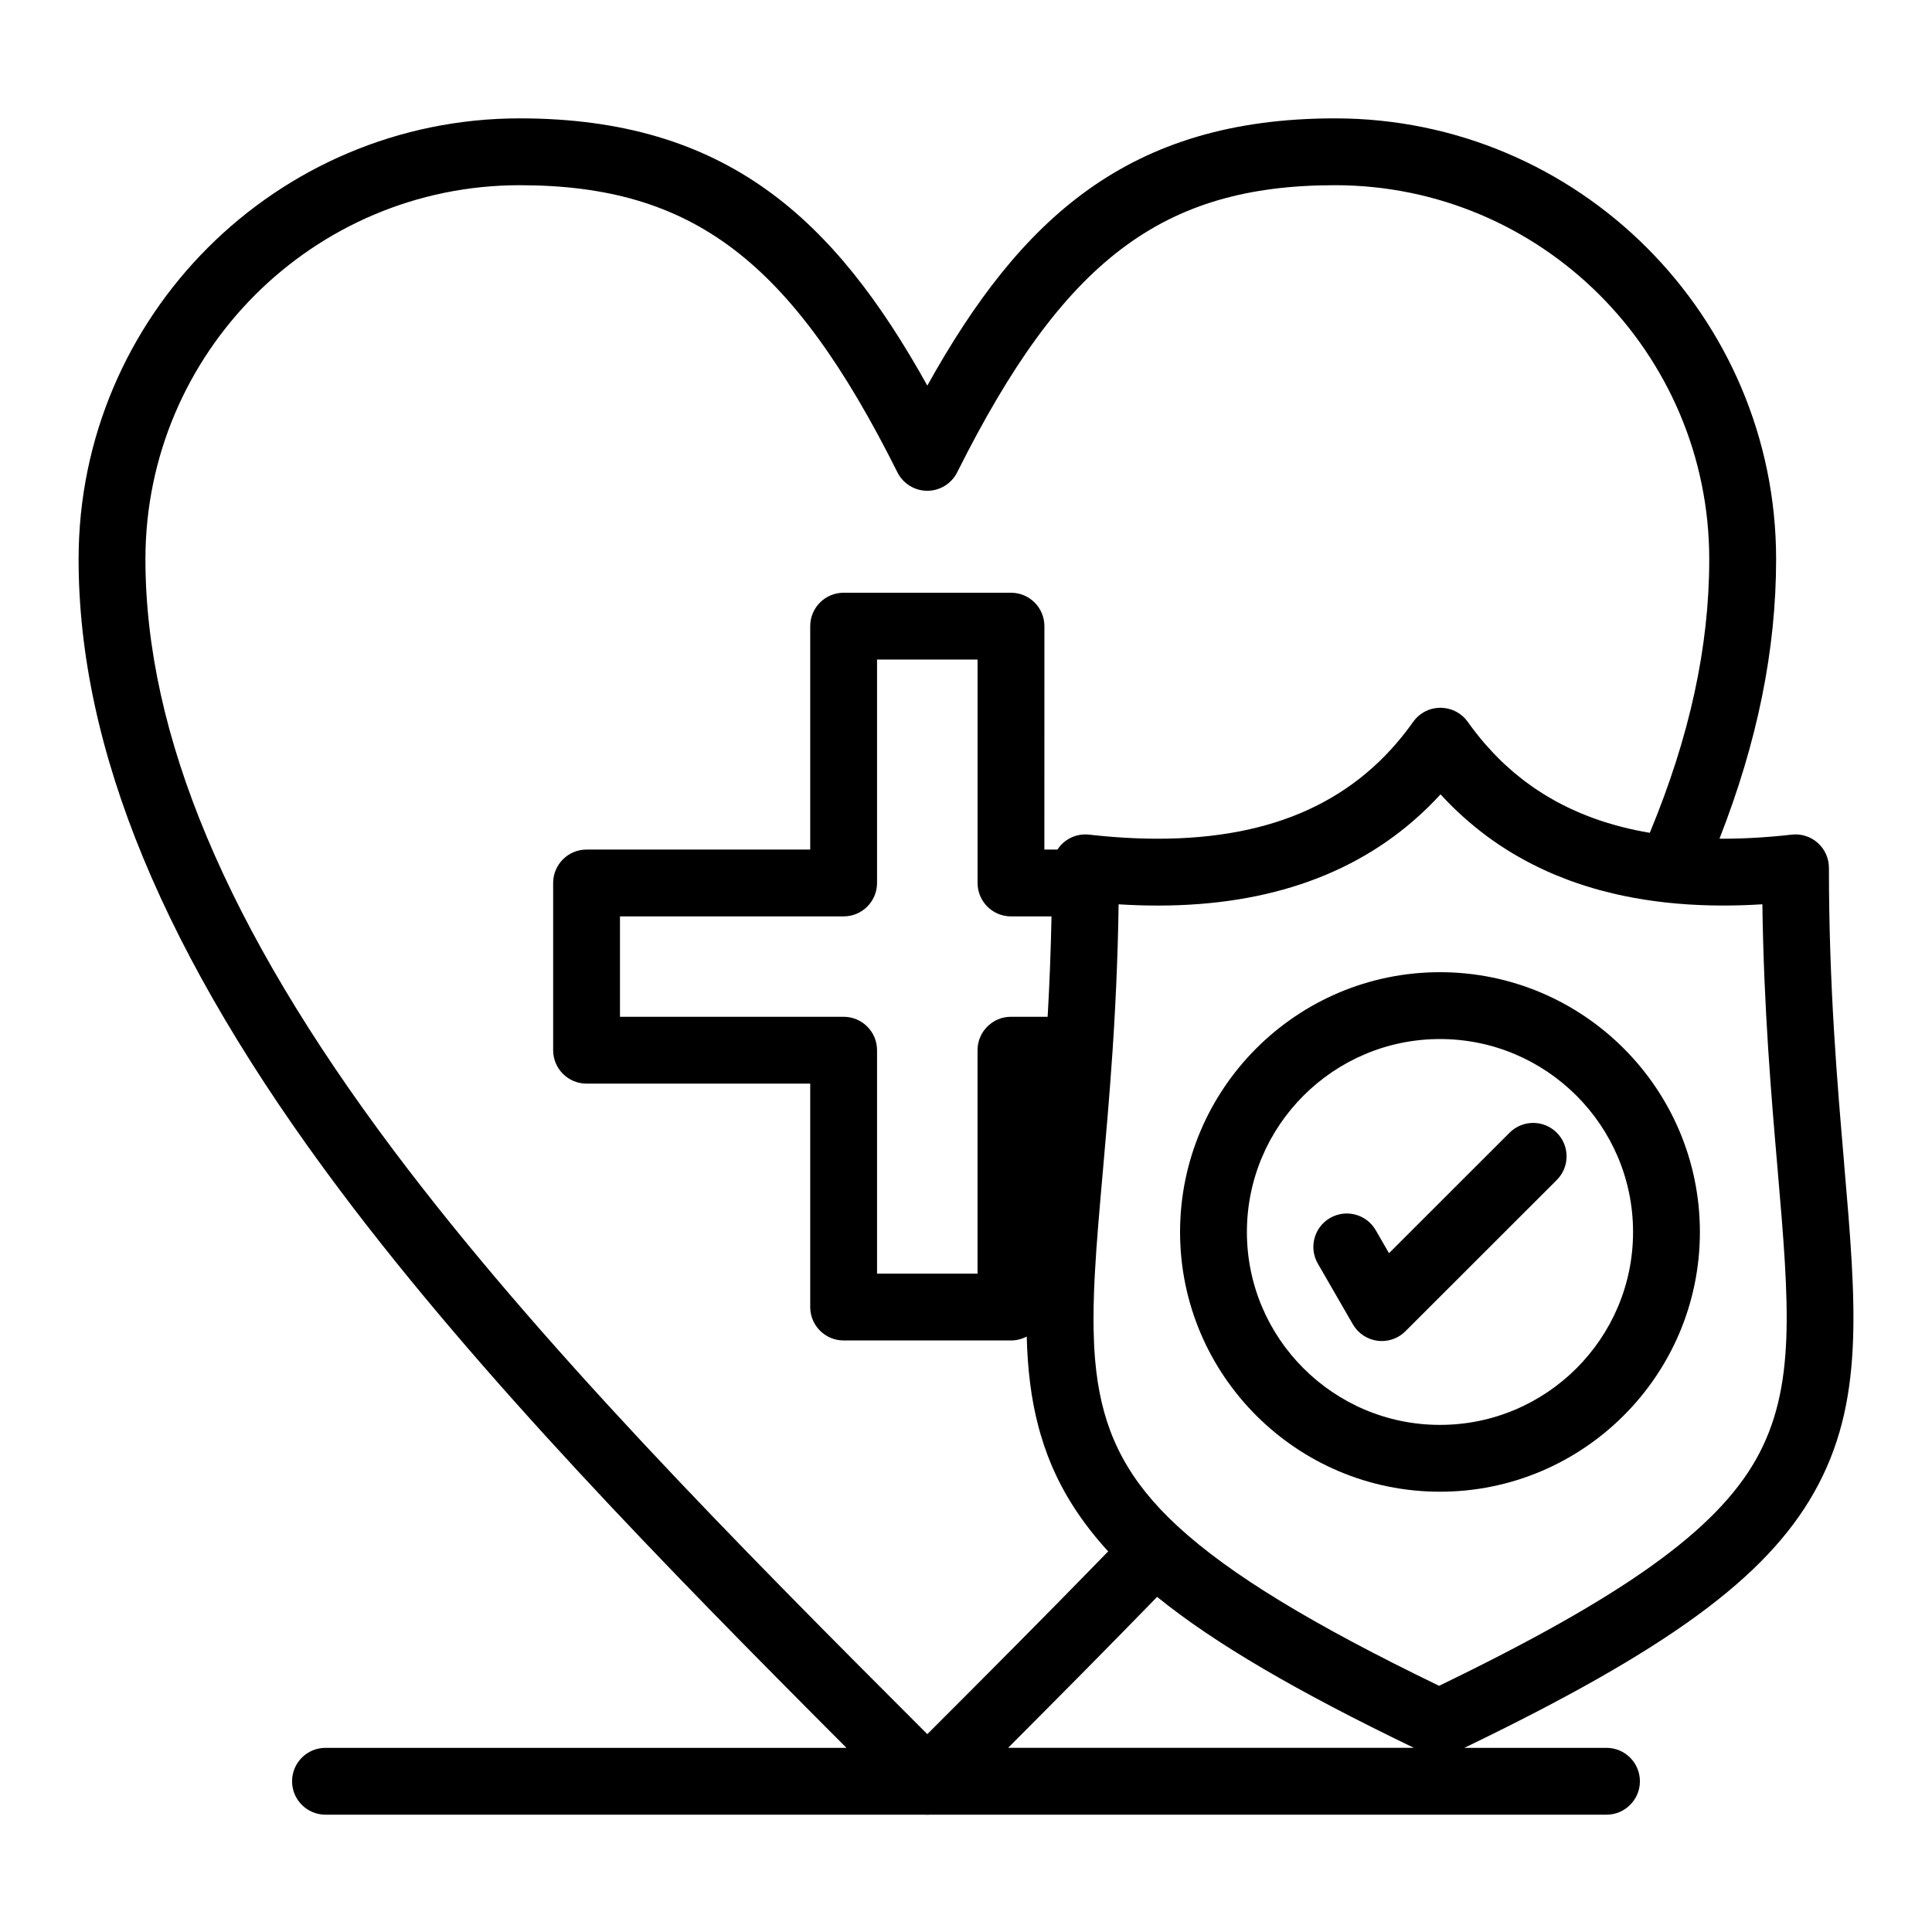
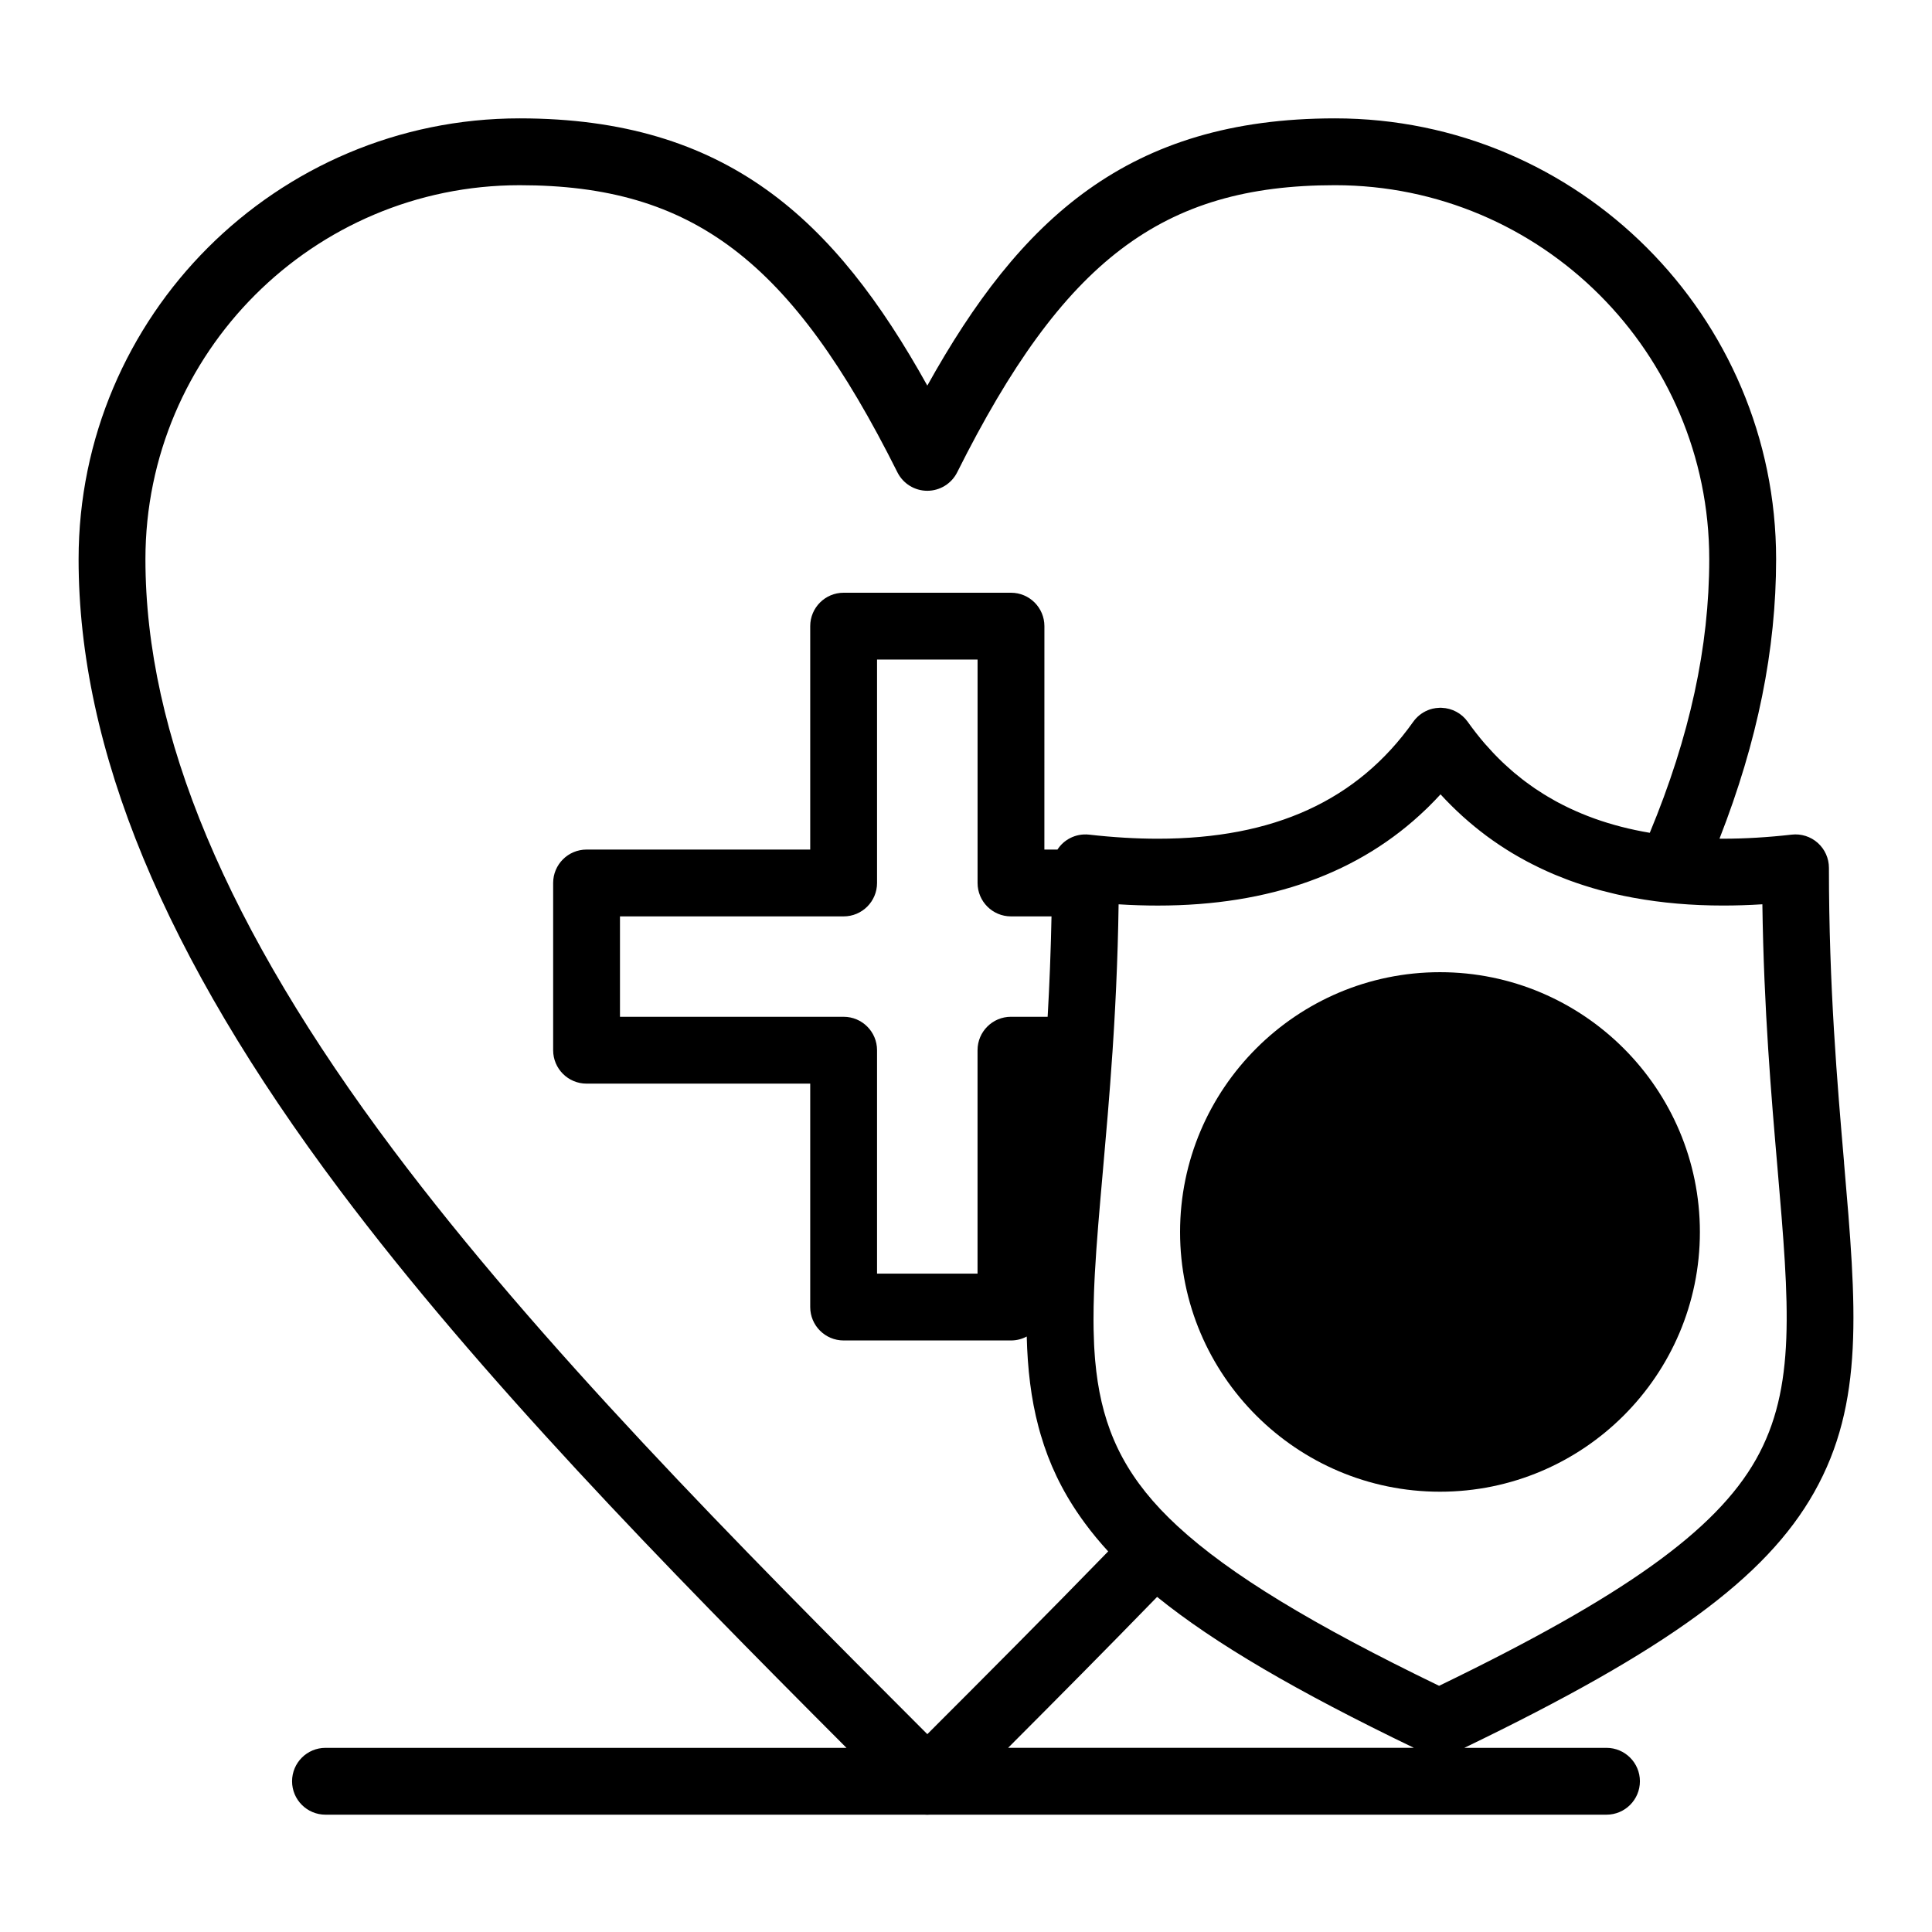
<svg xmlns="http://www.w3.org/2000/svg" fill="#000000" width="800px" height="800px" version="1.1" viewBox="144 144 512 512">
  <g>
    <path d="m632.7 452.11c-1.789-20.789-4.016-46.664-4.016-78.129 0-2.523-1.078-4.926-2.957-6.606-1.883-1.68-4.387-2.477-6.898-2.191-6.32 0.719-12.438 1.082-18.176 1.082-0.328 0-0.648-0.008-0.969-0.012 10.082-25.77 15.004-50.105 15.004-74.066 0-64.414-52.441-116.82-116.9-116.82-54.801 0-83.48 26.707-108.04 70.82-24.543-44.109-53.223-70.82-108.04-70.82-64.445 0-116.88 52.406-116.88 116.82 0 50.422 22.664 105.14 69.289 167.27 37.035 49.352 85.746 99.199 134.21 147.74h-138.07c-4.891 0-8.855 3.965-8.855 8.855s3.965 8.855 8.855 8.855h158.74c0.246 0.02 0.496 0.035 0.746 0.035s0.496-0.016 0.746-0.035h179.25c4.891 0 8.855-3.965 8.855-8.855s-3.965-8.855-8.855-8.855h-37.676c53.785-25.941 79.898-45.039 92.695-67.699 13.402-23.742 11.227-49.062 7.93-87.387zm-450.16-159.92c0-54.648 44.484-99.109 99.164-99.109 45.832 0 72.031 19.91 100.12 76.086 1.5 3 4.566 4.894 7.918 4.894 3.352 0 6.418-1.895 7.922-4.894 28.109-56.18 54.309-76.09 100.12-76.09 54.691 0 99.184 44.461 99.184 99.109 0 23.203-5.16 46.984-15.758 72.516-5.199-0.879-10.086-2.137-14.668-3.781-0.062-0.023-0.125-0.047-0.188-0.07-2.137-0.773-4.203-1.633-6.207-2.574-0.25-0.117-0.496-0.234-0.746-0.355-0.867-0.422-1.727-0.852-2.57-1.305-0.219-0.117-0.43-0.238-0.648-0.355-0.707-0.391-1.406-0.793-2.098-1.207-0.316-0.191-0.633-0.379-0.949-0.574-0.781-0.484-1.551-0.98-2.309-1.492-0.273-0.188-0.543-0.379-0.812-0.57-0.57-0.398-1.133-0.809-1.691-1.223-0.297-0.223-0.59-0.441-0.883-0.668-0.727-0.562-1.445-1.141-2.152-1.738-0.246-0.207-0.488-0.422-0.73-0.633-0.578-0.5-1.148-1.012-1.711-1.535-0.207-0.191-0.414-0.379-0.617-0.574-0.715-0.68-1.414-1.379-2.106-2.098-0.184-0.191-0.367-0.387-0.551-0.582-0.641-0.68-1.273-1.375-1.895-2.086-0.086-0.098-0.172-0.191-0.258-0.289-0.695-0.809-1.375-1.641-2.047-2.492-0.145-0.18-0.285-0.363-0.426-0.547-0.676-0.871-1.34-1.754-1.984-2.664-1.594-2.25-4.141-3.606-6.883-3.711-0.113-0.004-0.227-0.02-0.344-0.02-0.113 0-0.227 0.016-0.344 0.02-0.598 0.023-1.191 0.094-1.762 0.234-1.707 0.418-3.258 1.336-4.449 2.648-0.238 0.262-0.461 0.539-0.672 0.832-14.773 20.844-36.914 30.977-67.691 30.977-5.738 0-11.859-0.363-18.184-1.082-0.941-0.105-1.883-0.062-2.789 0.125-1.512 0.312-2.93 1.016-4.109 2.066-0.586 0.523-1.082 1.121-1.5 1.762h-3.469l0.008-59.203c0-4.891-3.965-8.855-8.855-8.855h-44.352c-4.891 0-8.855 3.965-8.855 8.855v59.207h-59.27c-4.891 0-8.855 3.965-8.855 8.855v44.32c0 4.891 3.965 8.855 8.855 8.855h59.27v59.207c0 4.891 3.965 8.855 8.855 8.855h44.352c1.508 0 2.93-0.379 4.172-1.047 0.215 8.551 1.121 16.418 3.109 23.906 0.105 0.402 0.215 0.801 0.328 1.199 0.094 0.332 0.191 0.668 0.289 1 2.191 7.473 5.508 14.555 10.328 21.465 0.164 0.234 0.328 0.473 0.496 0.707 0.293 0.41 0.586 0.82 0.891 1.23 1.844 2.504 3.887 4.981 6.144 7.441-16.117 16.578-32.684 33.188-47.93 48.434-50.914-50.898-102.9-103.36-141.46-154.74-44.246-58.957-65.75-110.19-65.75-156.64zm185.03 121.27h-59.27v-26.609h59.27c4.891 0 8.855-3.965 8.855-8.855v-59.207h26.641v59.207c0 4.891 3.965 8.855 8.855 8.855h10.738c0 0.074-0.004 0.148-0.004 0.223-0.039 1.922-0.086 3.852-0.141 5.785-0.016 0.461-0.027 0.918-0.043 1.375-0.047 1.574-0.102 3.152-0.16 4.738-0.023 0.609-0.043 1.219-0.066 1.824-0.059 1.473-0.121 2.953-0.191 4.441-0.027 0.633-0.055 1.273-0.086 1.898-0.086 1.809-0.184 3.629-0.285 5.465-0.016 0.289-0.035 0.57-0.051 0.855h-9.719c-4.891 0-8.855 3.965-8.855 8.855v59.207l-26.633 0.004v-59.207c0-4.891-3.965-8.855-8.855-8.855zm43.59 193.73c12.82-12.844 26.297-26.422 39.488-39.996 15.305 12.391 37.066 25.059 68.039 39.996zm198.18-76.406c-10.633 18.82-35.074 36.316-83.965 59.973-33.441-16.184-55.395-29.473-69.289-42.289-0.754-0.695-1.48-1.387-2.188-2.082-0.137-0.133-0.266-0.266-0.398-0.398-0.648-0.645-1.285-1.289-1.895-1.934-0.027-0.031-0.059-0.062-0.086-0.09-11.223-11.922-15.922-24.074-17.285-39.363-0.02-0.23-0.039-0.465-0.059-0.699-0.047-0.586-0.09-1.18-0.125-1.773-0.023-0.371-0.051-0.742-0.07-1.117-0.016-0.277-0.023-0.562-0.039-0.844-0.055-1.16-0.094-2.336-0.117-3.527-0.004-0.16-0.008-0.32-0.012-0.48-0.012-0.703-0.02-1.41-0.02-2.125v-0.375c-0.004-2.215 0.043-4.492 0.121-6.836 0.008-0.207 0.012-0.414 0.02-0.621 0.023-0.629 0.051-1.262 0.078-1.902 0.02-0.453 0.043-0.91 0.062-1.367 0.023-0.5 0.051-1.004 0.078-1.512 0.441-8.105 1.23-17.039 2.117-27.051 0.836-9.41 1.758-19.848 2.531-31.371 0.004-0.031 0.008-0.062 0.012-0.094 0.074-1.145 0.145-2.277 0.215-3.414 0.035-0.574 0.074-1.145 0.109-1.723 0.047-0.77 0.09-1.535 0.137-2.301 0.062-1.098 0.125-2.199 0.184-3.316 0.031-0.57 0.062-1.137 0.09-1.703 0.07-1.371 0.141-2.754 0.203-4.148 0.016-0.344 0.031-0.688 0.047-1.027 0.309-6.871 0.539-14.066 0.645-21.621 3.555 0.223 7.027 0.332 10.395 0.332 29.668 0 53.504-8.586 71.098-25.559 0.125-0.121 0.254-0.238 0.379-0.359 0.137-0.133 0.266-0.27 0.398-0.398 1.035-1.023 2.051-2.07 3.043-3.156 0.887 0.973 1.801 1.91 2.723 2.836l0.262 0.262c0.906 0.898 1.832 1.773 2.773 2.629 0.098 0.09 0.195 0.176 0.293 0.262 1.922 1.727 3.91 3.356 5.969 4.894l0.328 0.246c0.988 0.73 1.996 1.438 3.019 2.125 0.16 0.109 0.324 0.215 0.488 0.324 1.031 0.684 2.074 1.352 3.137 1.988 0.07 0.043 0.145 0.082 0.215 0.125 0.996 0.594 2.008 1.168 3.031 1.723 0.203 0.109 0.406 0.223 0.609 0.332 1.02 0.543 2.055 1.066 3.102 1.574 0.281 0.137 0.562 0.27 0.844 0.402 1.043 0.492 2.094 0.969 3.164 1.422 0.23 0.098 0.469 0.191 0.703 0.289 0.926 0.383 1.859 0.754 2.805 1.109 0.305 0.113 0.605 0.23 0.914 0.344 1.062 0.391 2.137 0.754 3.223 1.109 0.355 0.117 0.715 0.23 1.078 0.344 1.109 0.348 2.231 0.684 3.367 0.996 0.258 0.07 0.52 0.137 0.777 0.203 1.07 0.285 2.152 0.555 3.242 0.809 0.227 0.055 0.449 0.109 0.676 0.16 1.277 0.289 2.574 0.555 3.883 0.801 0.191 0.035 0.379 0.07 0.57 0.105 7.434 1.363 15.336 2.051 23.707 2.051 3.367 0 6.836-0.109 10.387-0.332 0.391 27.863 2.379 51.008 4.016 69.98 3.113 36.285 5 58.188-5.719 77.16z" />
-     <path d="m525.61 401.64c-37.98 0-68.879 30.891-68.879 68.859 0 37.945 30.898 68.82 68.879 68.82s68.879-30.871 68.879-68.82c0-37.969-30.898-68.859-68.879-68.859zm0 119.97c-28.215 0-51.168-22.926-51.168-51.105 0-28.203 22.953-51.148 51.168-51.148 28.215 0 51.168 22.945 51.168 51.148 0 28.176-22.953 51.105-51.168 51.105z" />
-     <path d="m544.05 444.18-31.949 31.93-3.516-6.09c-2.441-4.234-7.856-5.691-12.098-3.246-4.238 2.441-5.688 7.859-3.246 12.098l9.281 16.086c1.375 2.387 3.781 3.992 6.512 4.356 0.387 0.051 0.773 0.074 1.16 0.074 2.332 0 4.586-0.922 6.258-2.594l40.113-40.086c3.461-3.457 3.461-9.066 0.004-12.523-3.453-3.461-9.059-3.465-12.52-0.004z" />
+     <path d="m525.61 401.64c-37.98 0-68.879 30.891-68.879 68.859 0 37.945 30.898 68.82 68.879 68.82s68.879-30.871 68.879-68.82c0-37.969-30.898-68.859-68.879-68.859zm0 119.97z" />
  </g>
</svg>